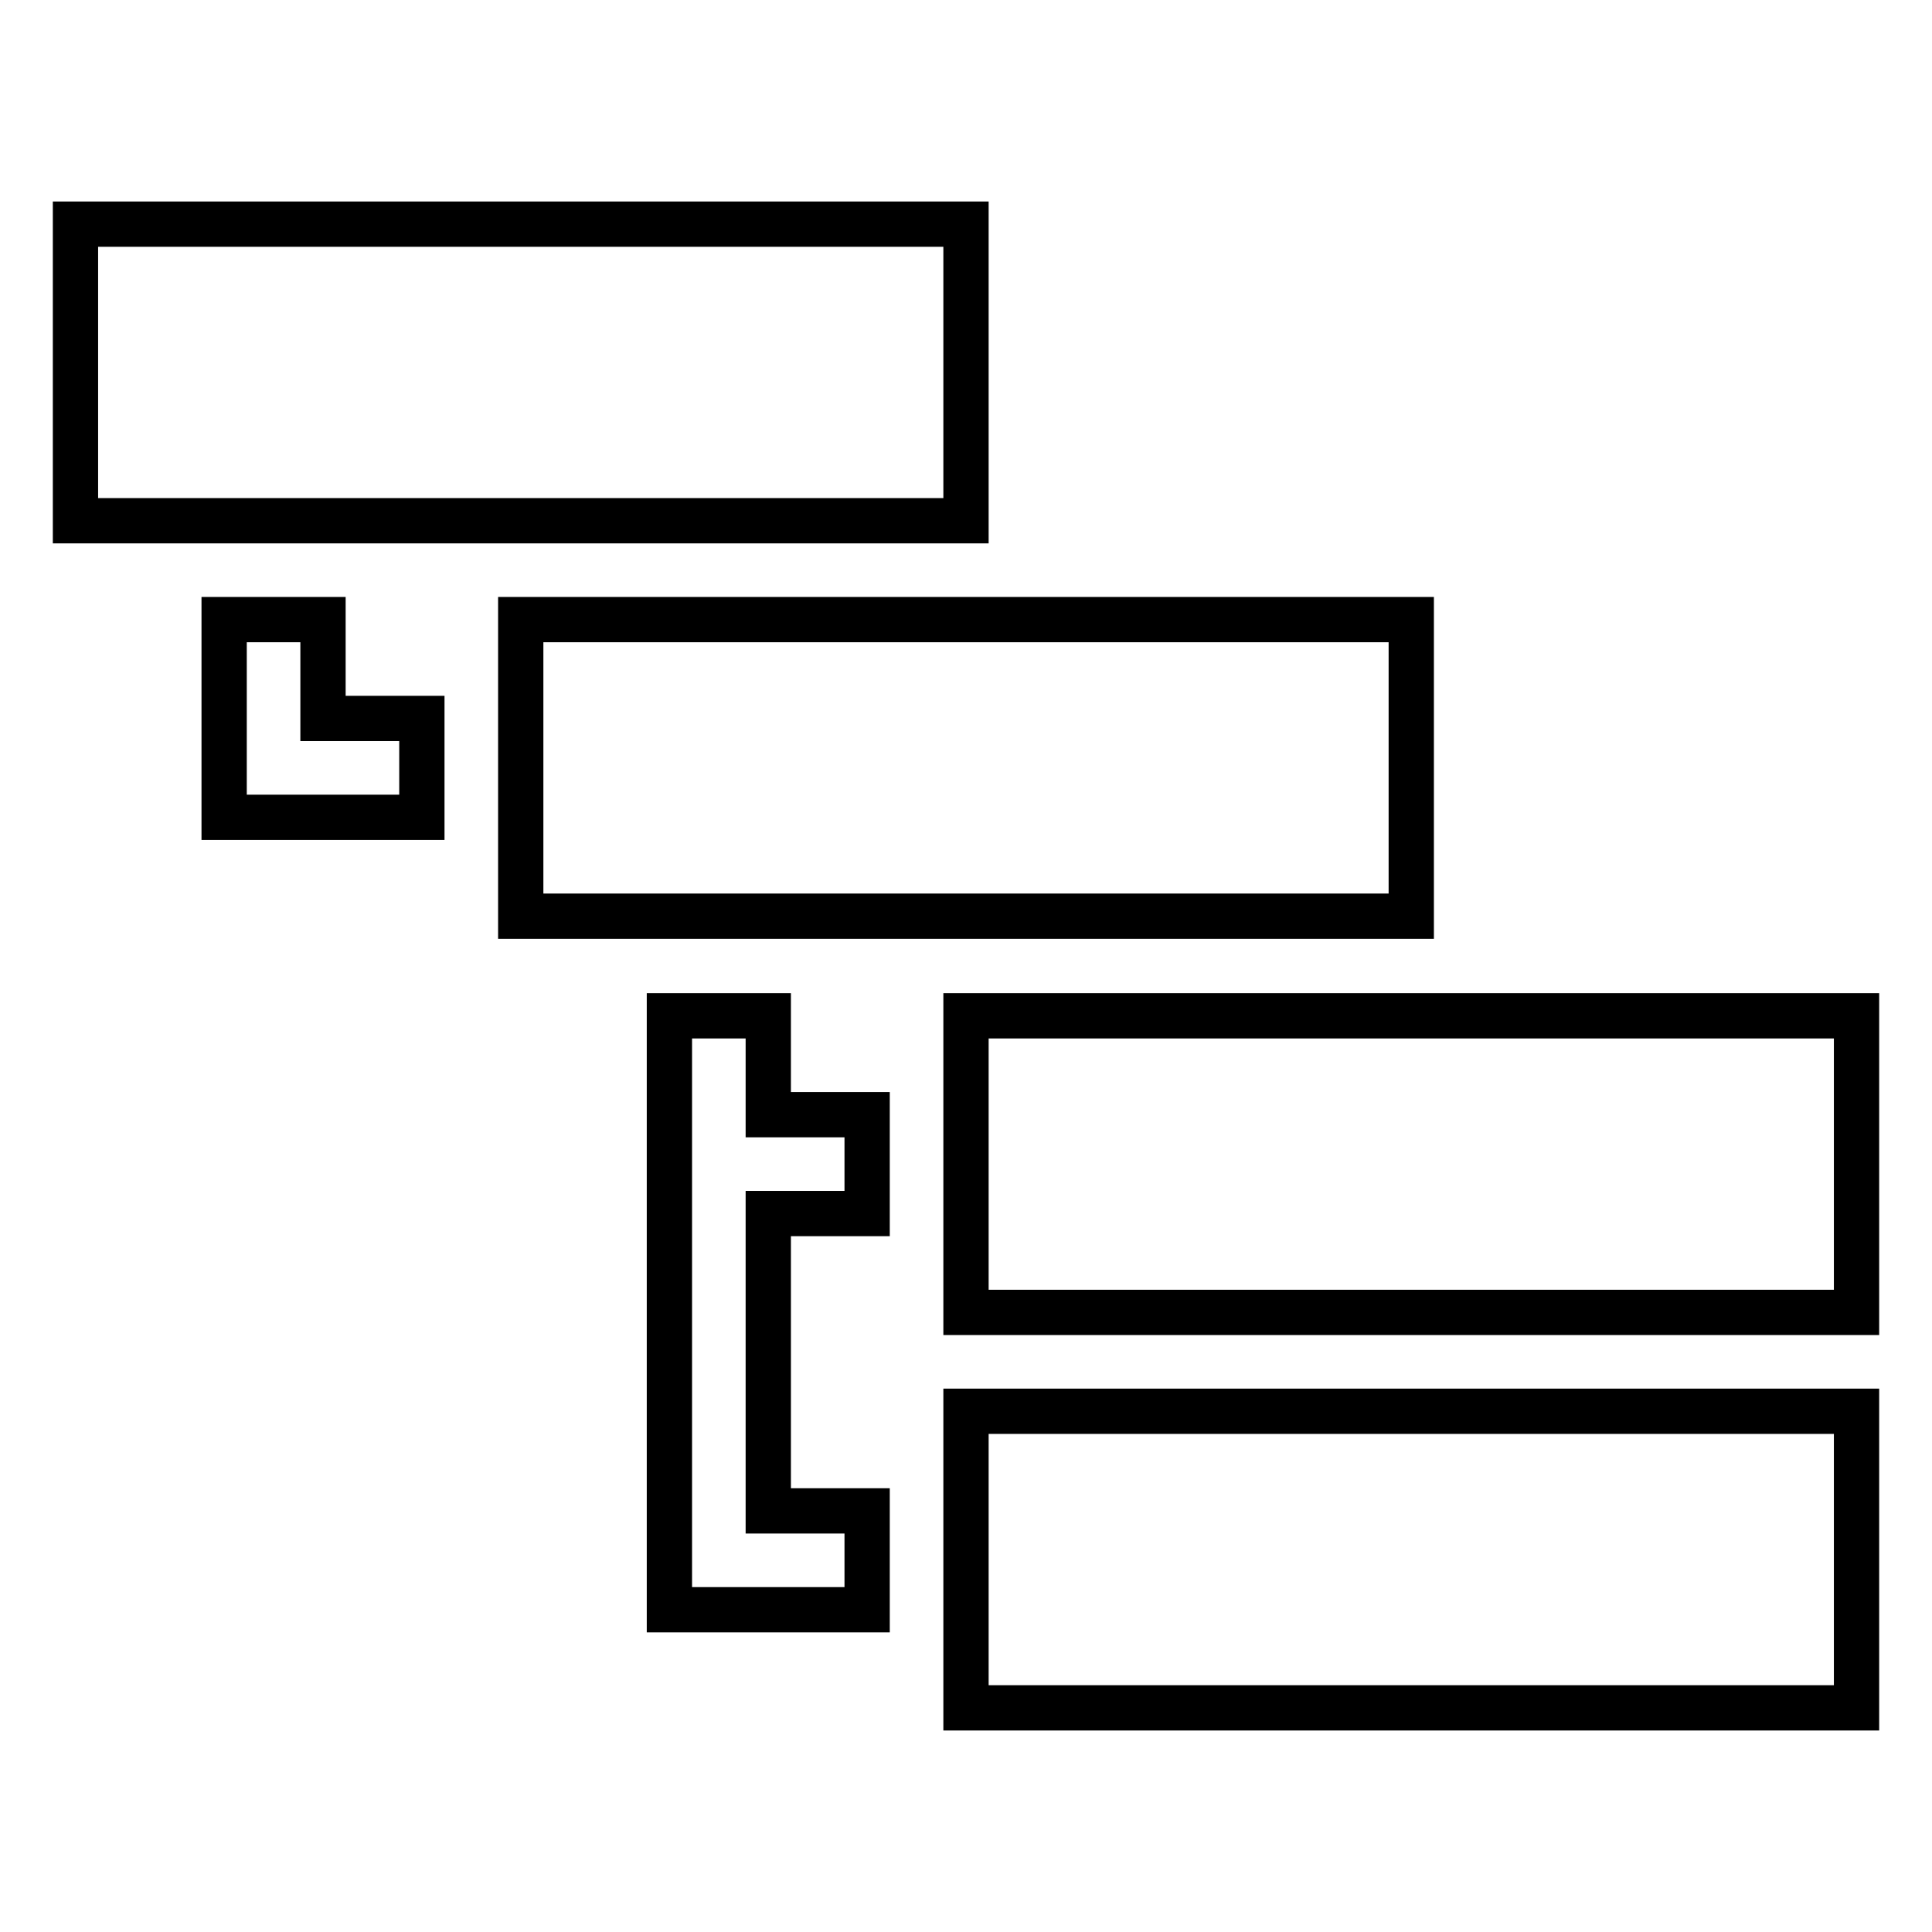
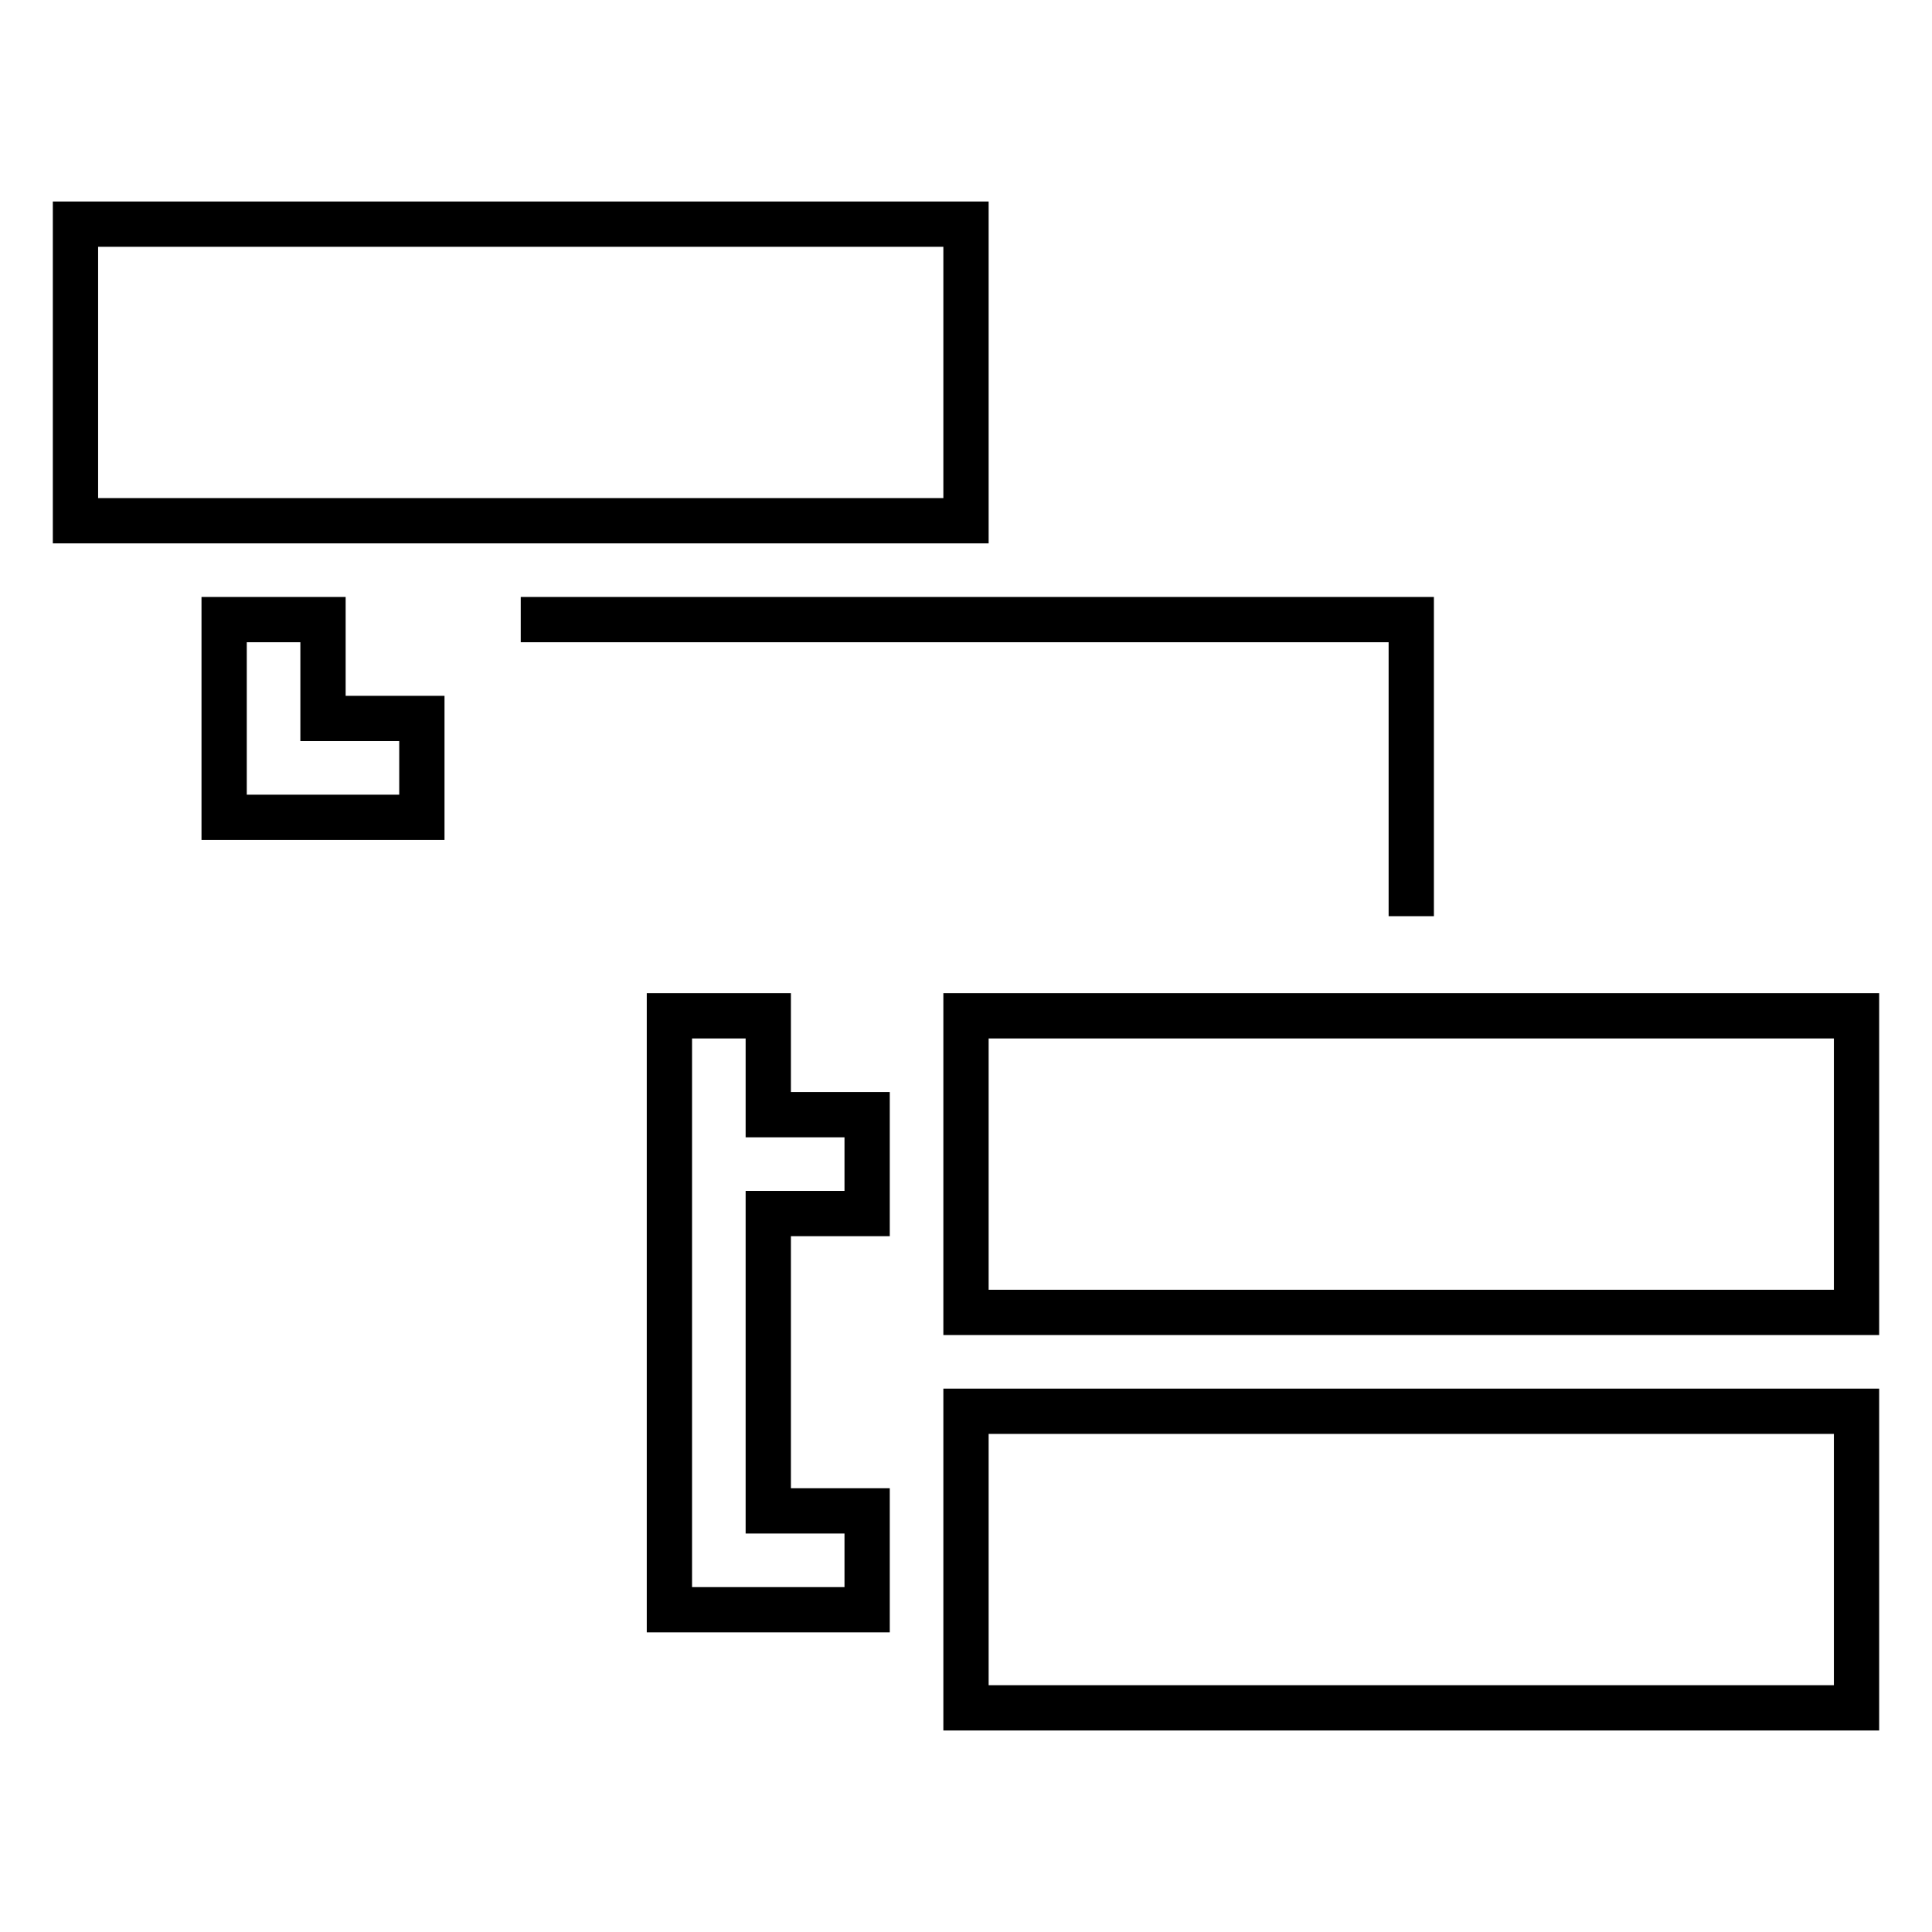
<svg xmlns="http://www.w3.org/2000/svg" version="1.1" x="0px" y="0px" viewBox="0 0 256 256" enable-background="new 0 0 256 256" xml:space="preserve">
  <g>
-     <path stroke-width="6" fill-opacity="0" stroke="#000000" d="M10,29.7h118V69H10V29.7z M69,82.1h118v39.3H69V82.1z M128,134.6h118v39.3H128V134.6z M128,187h118v39.3 H128V187z M42.8,95.2V82.1H29.7v26.2h26.2V95.2H42.8z M101.8,160.8h13.1v-13.1h-13.1v-13.1H88.7v78.7h26.2v-13.1h-13.1V160.8z" />
+     <path stroke-width="6" fill-opacity="0" stroke="#000000" d="M10,29.7h118V69H10V29.7z M69,82.1h118v39.3V82.1z M128,134.6h118v39.3H128V134.6z M128,187h118v39.3 H128V187z M42.8,95.2V82.1H29.7v26.2h26.2V95.2H42.8z M101.8,160.8h13.1v-13.1h-13.1v-13.1H88.7v78.7h26.2v-13.1h-13.1V160.8z" />
  </g>
</svg>